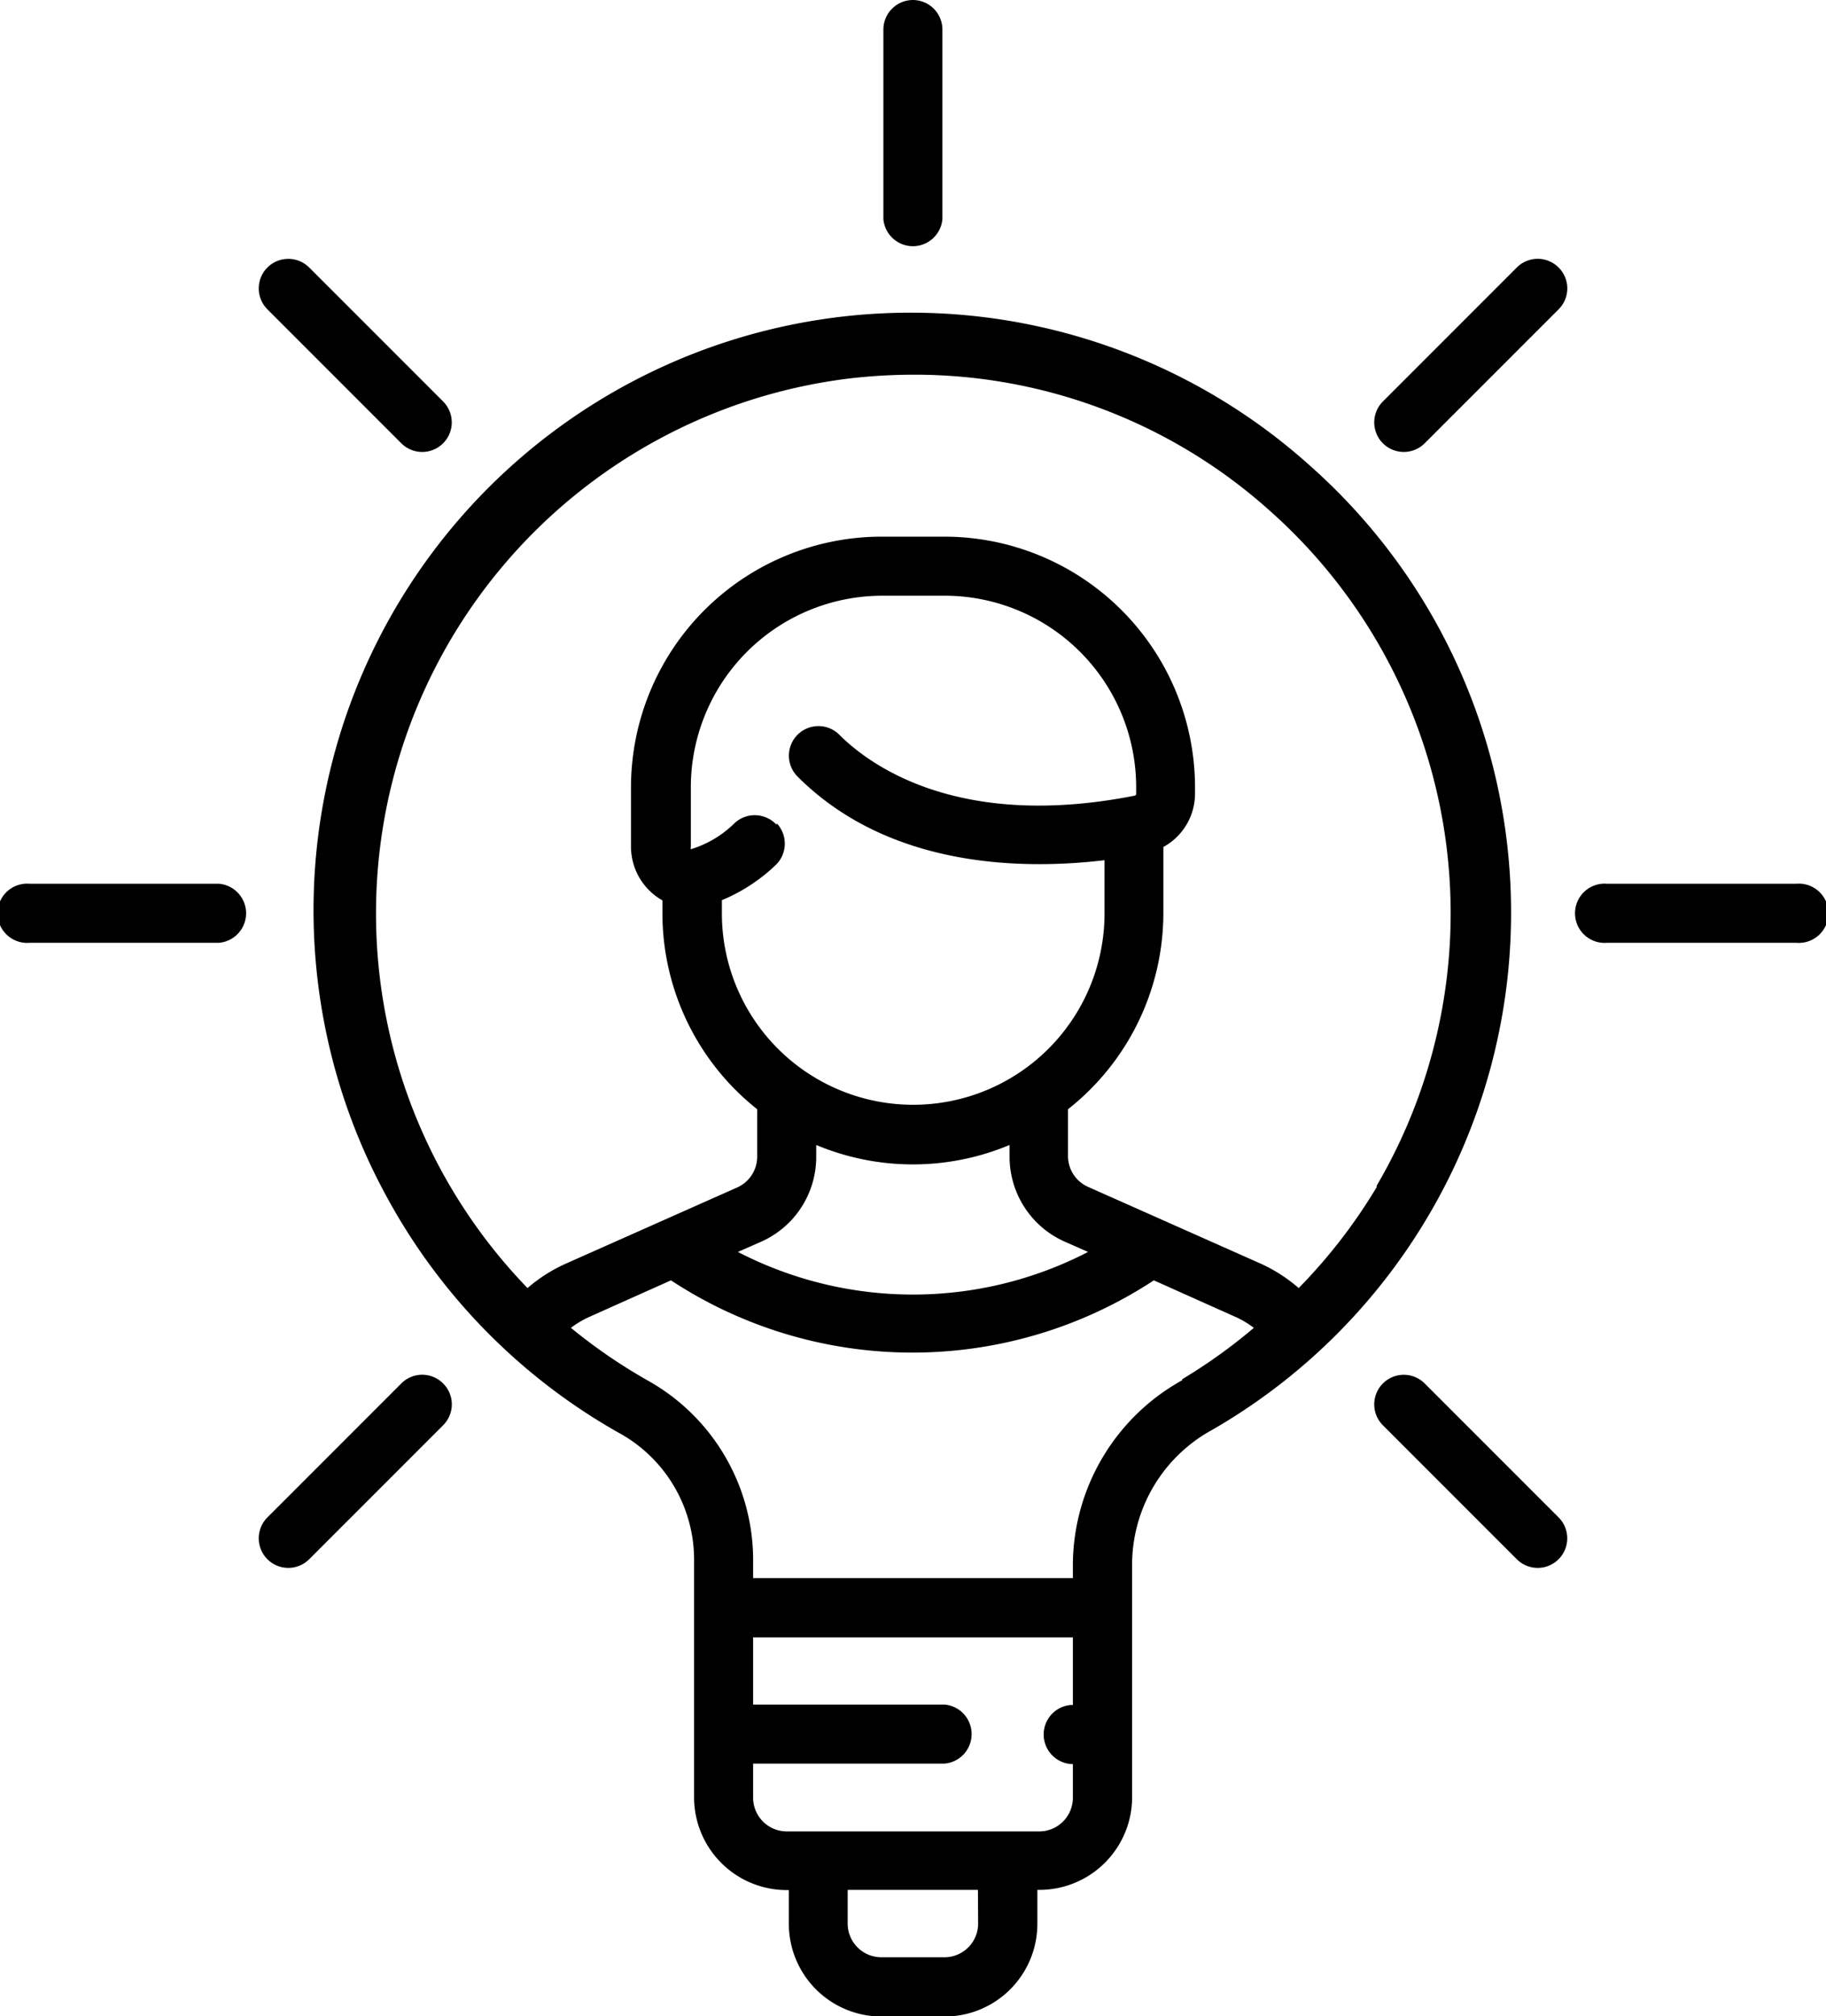
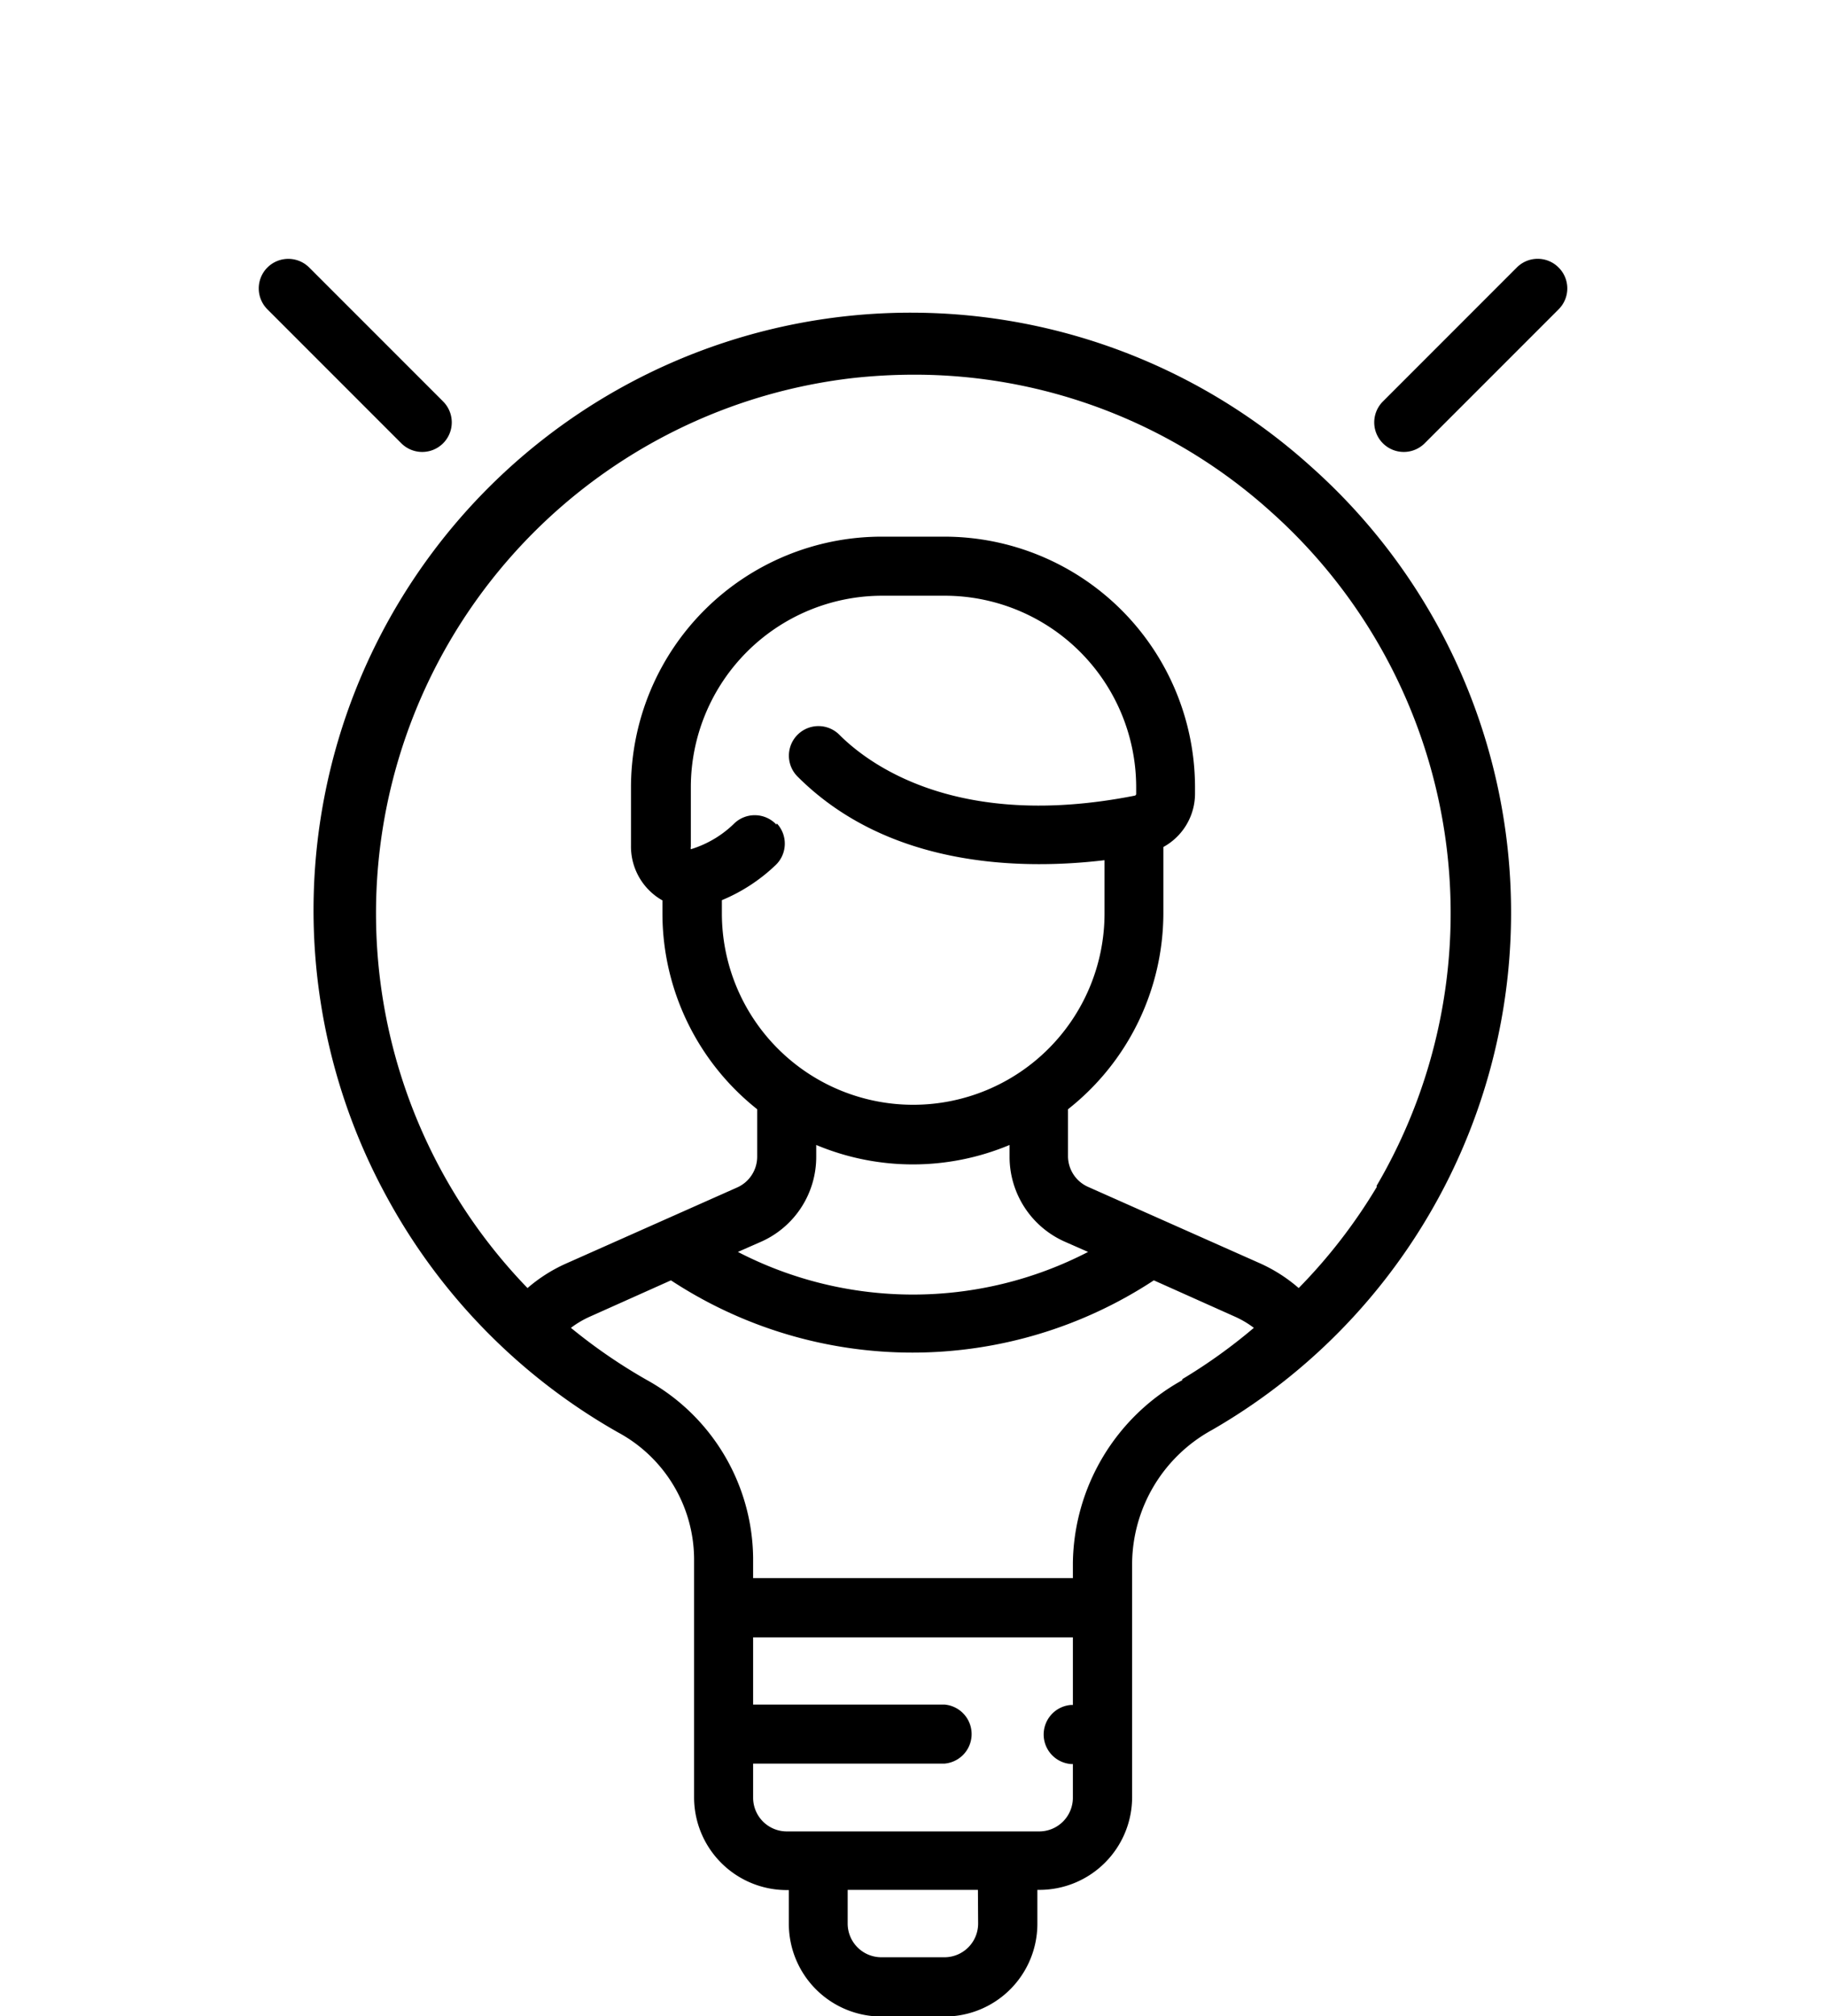
<svg xmlns="http://www.w3.org/2000/svg" viewBox="0 0 90 99.33">
  <title>abImg01-10</title>
  <g id="圖層_2" data-name="圖層 2">
    <g id="map1">
      <path d="M64.63,23A29.44,29.44,0,0,0,19.08,59,29.52,29.52,0,0,0,30.46,70.57a7.13,7.13,0,0,1,3.75,6.2V88.55a4.57,4.57,0,0,0,4.57,4.57h.1v1.66a4.57,4.57,0,0,0,4.57,4.57h3.11a4.57,4.57,0,0,0,4.57-4.57V93.11h.1a4.57,4.57,0,0,0,4.57-4.57V77a7.57,7.57,0,0,1,3.94-6.55A29.41,29.41,0,0,0,64.63,23ZM48.21,94.77h0a1.66,1.66,0,0,1-1.66,1.66H43.44a1.66,1.66,0,0,1-1.66-1.66V93.11h6.42ZM52.88,84h-.1a1.46,1.46,0,0,0,0,2.91h.1v1.66a1.66,1.66,0,0,1-1.66,1.66H38.78a1.66,1.66,0,0,1-1.66-1.66V86.89h9.43a1.46,1.46,0,0,0,0-2.91H37.12V80.67H52.88V84Zm5.39-16A10.45,10.45,0,0,0,52.88,77v.75H37.12v-1A10.14,10.14,0,0,0,31.9,68a26.74,26.74,0,0,1-3.76-2.58,4.77,4.77,0,0,1,.93-.55l4-1.79a21.67,21.67,0,0,0,23.8,0l4,1.79a4.75,4.75,0,0,1,.93.55A26.65,26.65,0,0,1,58.27,67.95Zm-20-27.37a1.46,1.46,0,0,0-2.06-.08,5.23,5.23,0,0,1-2.16,1.29h0a.29.29,0,0,1,0-.13V38.78a9.44,9.44,0,0,1,9.43-9.43h3.11A9.44,9.44,0,0,1,56,38.78v.32a.09.09,0,0,1-.07.1c-8.71,1.72-13.08-1.52-14.56-3a1.45,1.45,0,1,0-2.06,2.06c4.52,4.52,11.11,4.6,15.13,4.12V45a9.43,9.43,0,1,1-18.86,0v-.65a8.6,8.6,0,0,0,2.64-1.72A1.46,1.46,0,0,0,38.29,40.57ZM40.23,57v-.59a12.33,12.33,0,0,0,9.53,0V57a4.57,4.57,0,0,0,2.71,4.17l1.16.51a18.78,18.78,0,0,1-17.26,0l1.16-.51A4.57,4.57,0,0,0,40.23,57Zm27.64,1.46a26.6,26.6,0,0,1-3.86,5,7.71,7.71,0,0,0-1.91-1.22l-8.46-3.76a1.66,1.66,0,0,1-1-1.51V54.65A12.32,12.32,0,0,0,57.34,45V41.73A3,3,0,0,0,58.9,39.1v-.32A12.36,12.36,0,0,0,46.56,26.44H43.45A12.36,12.36,0,0,0,31.1,38.78v2.88a3.05,3.05,0,0,0,1.16,2.44,2.86,2.86,0,0,0,.39.26V45a12.32,12.32,0,0,0,4.67,9.65V57a1.66,1.66,0,0,1-1,1.51l-8.46,3.76A7.7,7.7,0,0,0,26,63.46,26.55,26.55,0,0,1,42,18.63,27.9,27.9,0,0,1,45,18.46a26.23,26.23,0,0,1,17.65,6.76,26.52,26.52,0,0,1,5.19,33.22Z" />
-       <path d="M45,0a1.46,1.46,0,0,0-1.46,1.46v9.33a1.46,1.46,0,0,0,2.91,0V1.46A1.46,1.46,0,0,0,45,0Z" />
-       <path d="M88.54,43.54H79.21a1.46,1.46,0,1,0,0,2.91h9.33a1.46,1.46,0,1,0,0-2.91Z" />
-       <path d="M10.79,43.54H1.46a1.46,1.46,0,1,0,0,2.91h9.33a1.46,1.46,0,0,0,0-2.91Z" />
      <path d="M76.82,13.18a1.45,1.45,0,0,0-2.06,0l-6.6,6.6a1.45,1.45,0,1,0,2.06,2.06l6.6-6.6A1.45,1.45,0,0,0,76.82,13.18Z" />
-       <path d="M21.84,68.16a1.45,1.45,0,0,0-2.06,0l-6.6,6.6a1.45,1.45,0,1,0,2.06,2.06l6.6-6.6A1.45,1.45,0,0,0,21.84,68.16Z" />
-       <path d="M76.82,74.76l-6.6-6.6a1.45,1.45,0,0,0-2.06,2.06l6.6,6.6a1.45,1.45,0,1,0,2.06-2.06Z" />
      <path d="M21.84,19.78l-6.6-6.6a1.45,1.45,0,1,0-2.06,2.06l6.6,6.6a1.45,1.45,0,0,0,2.06-2.06Z" />
    </g>
  </g>
</svg>